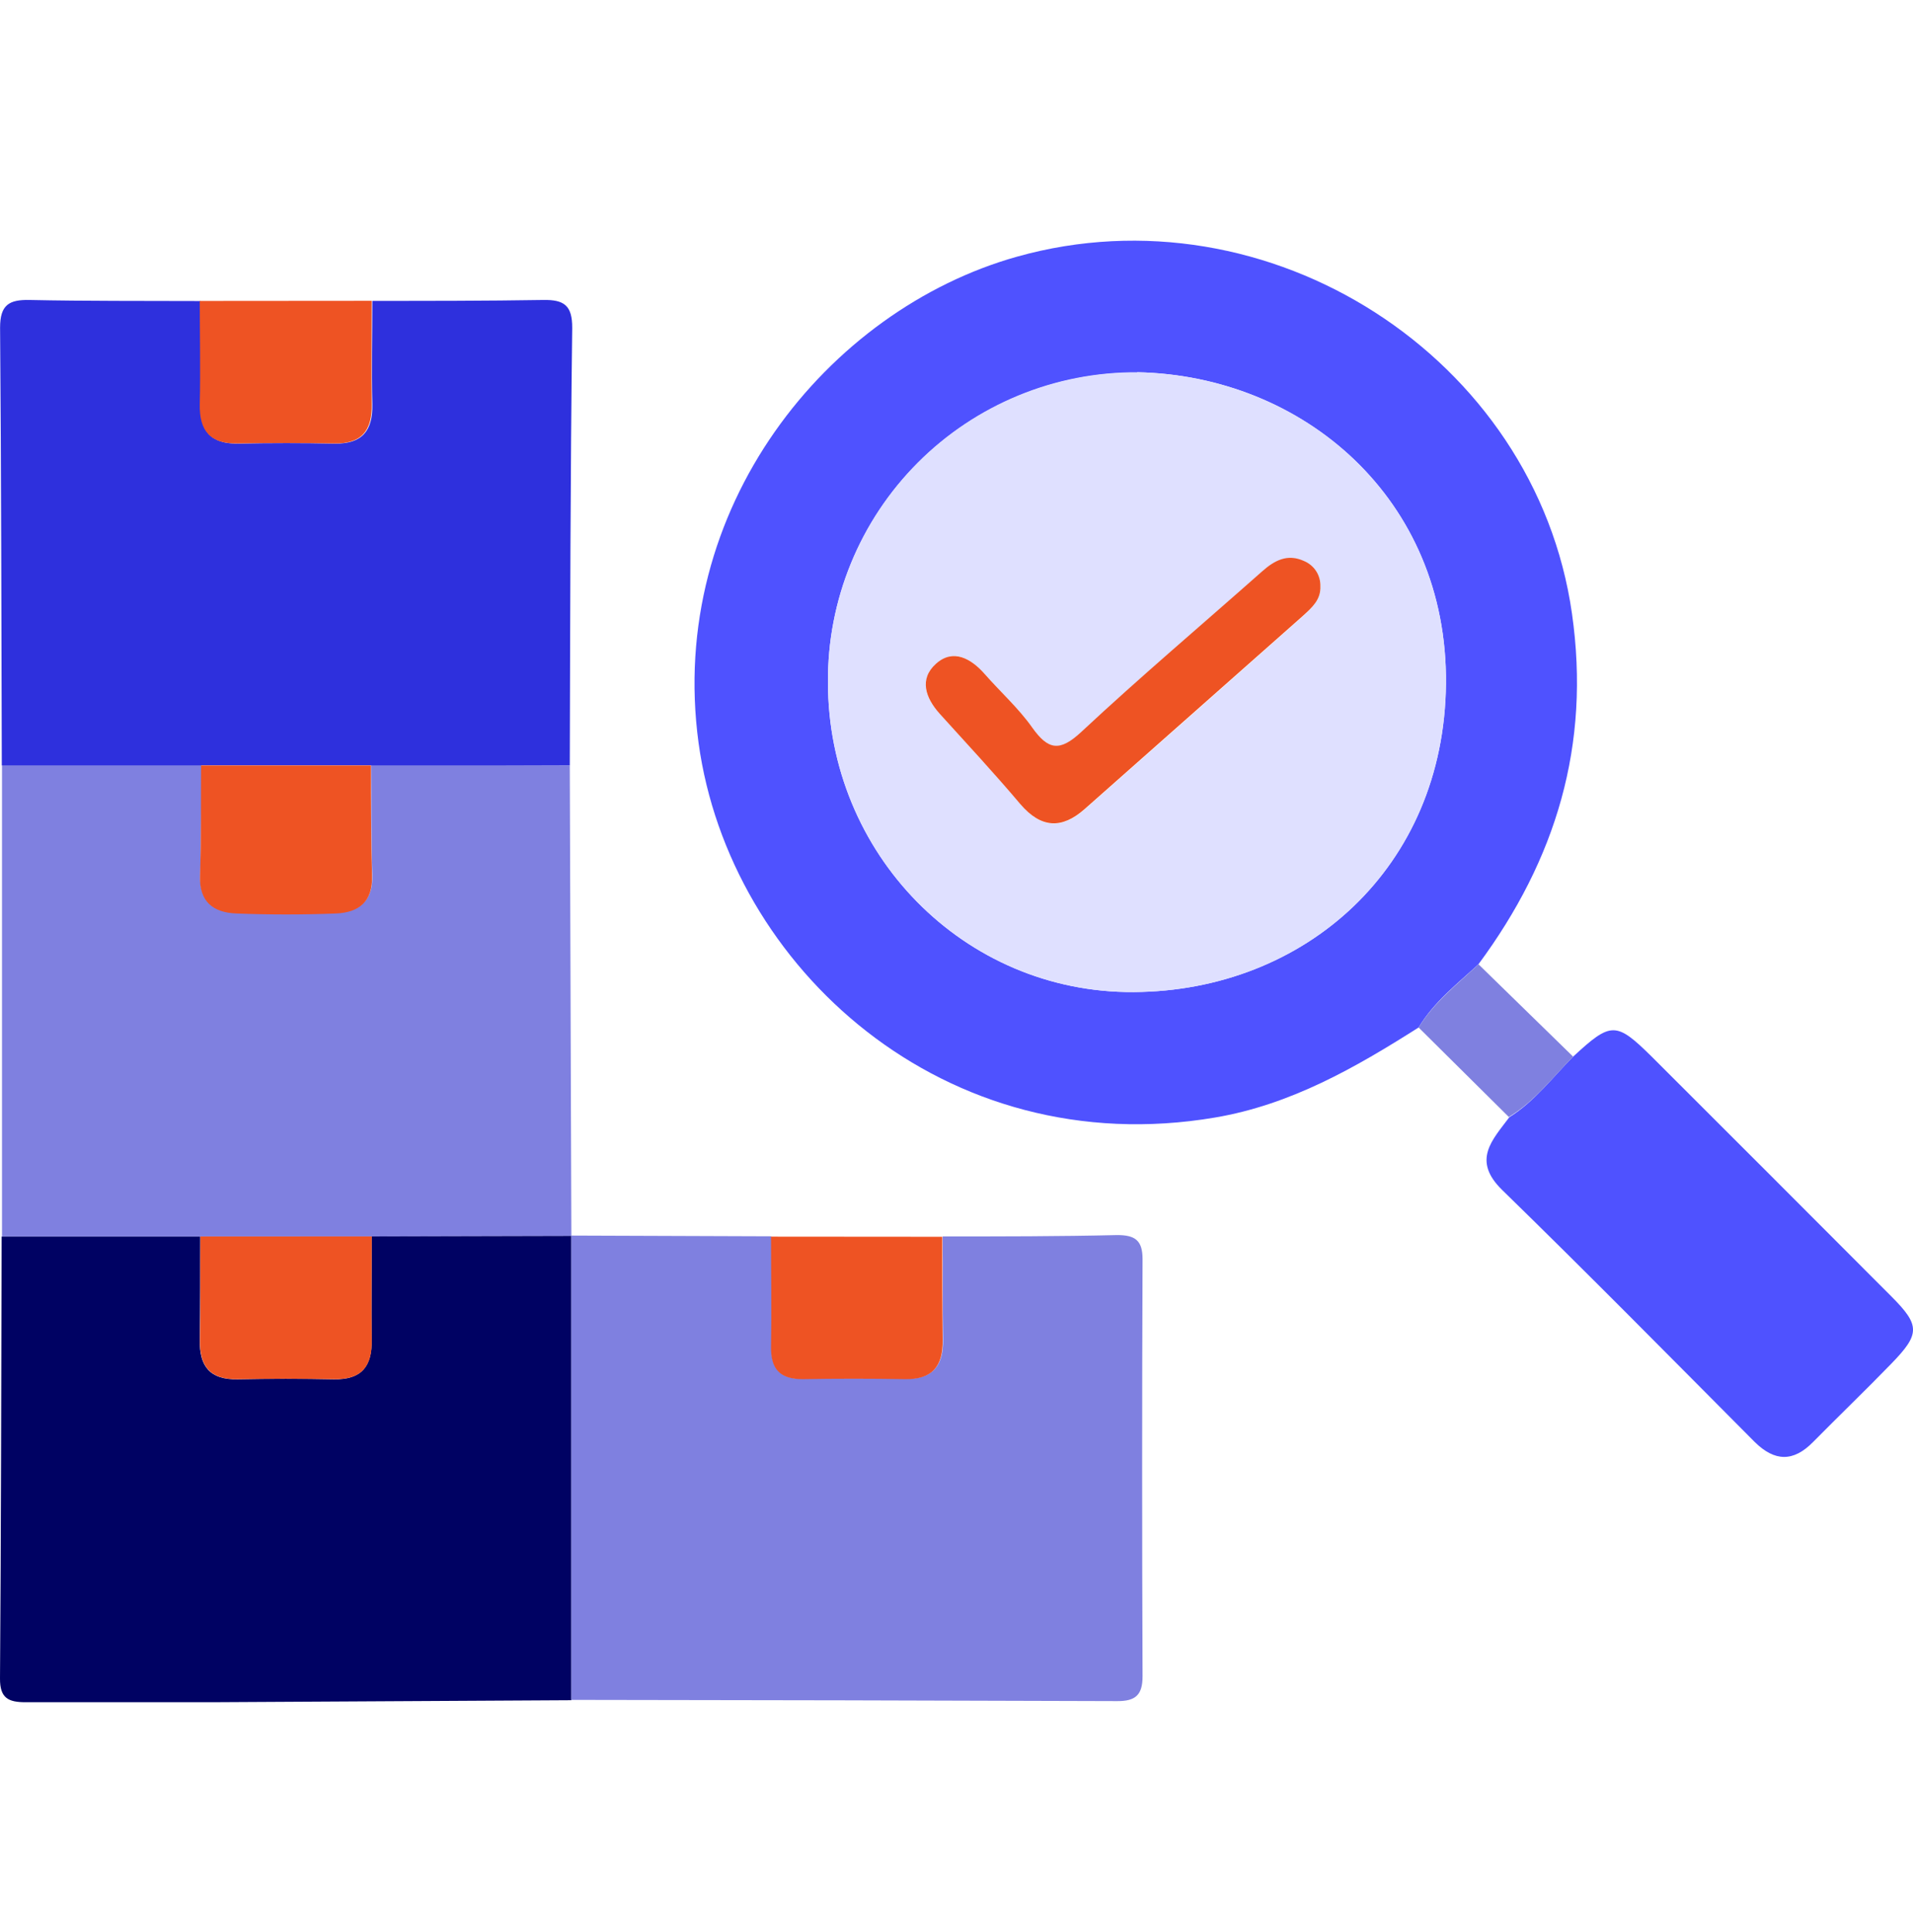
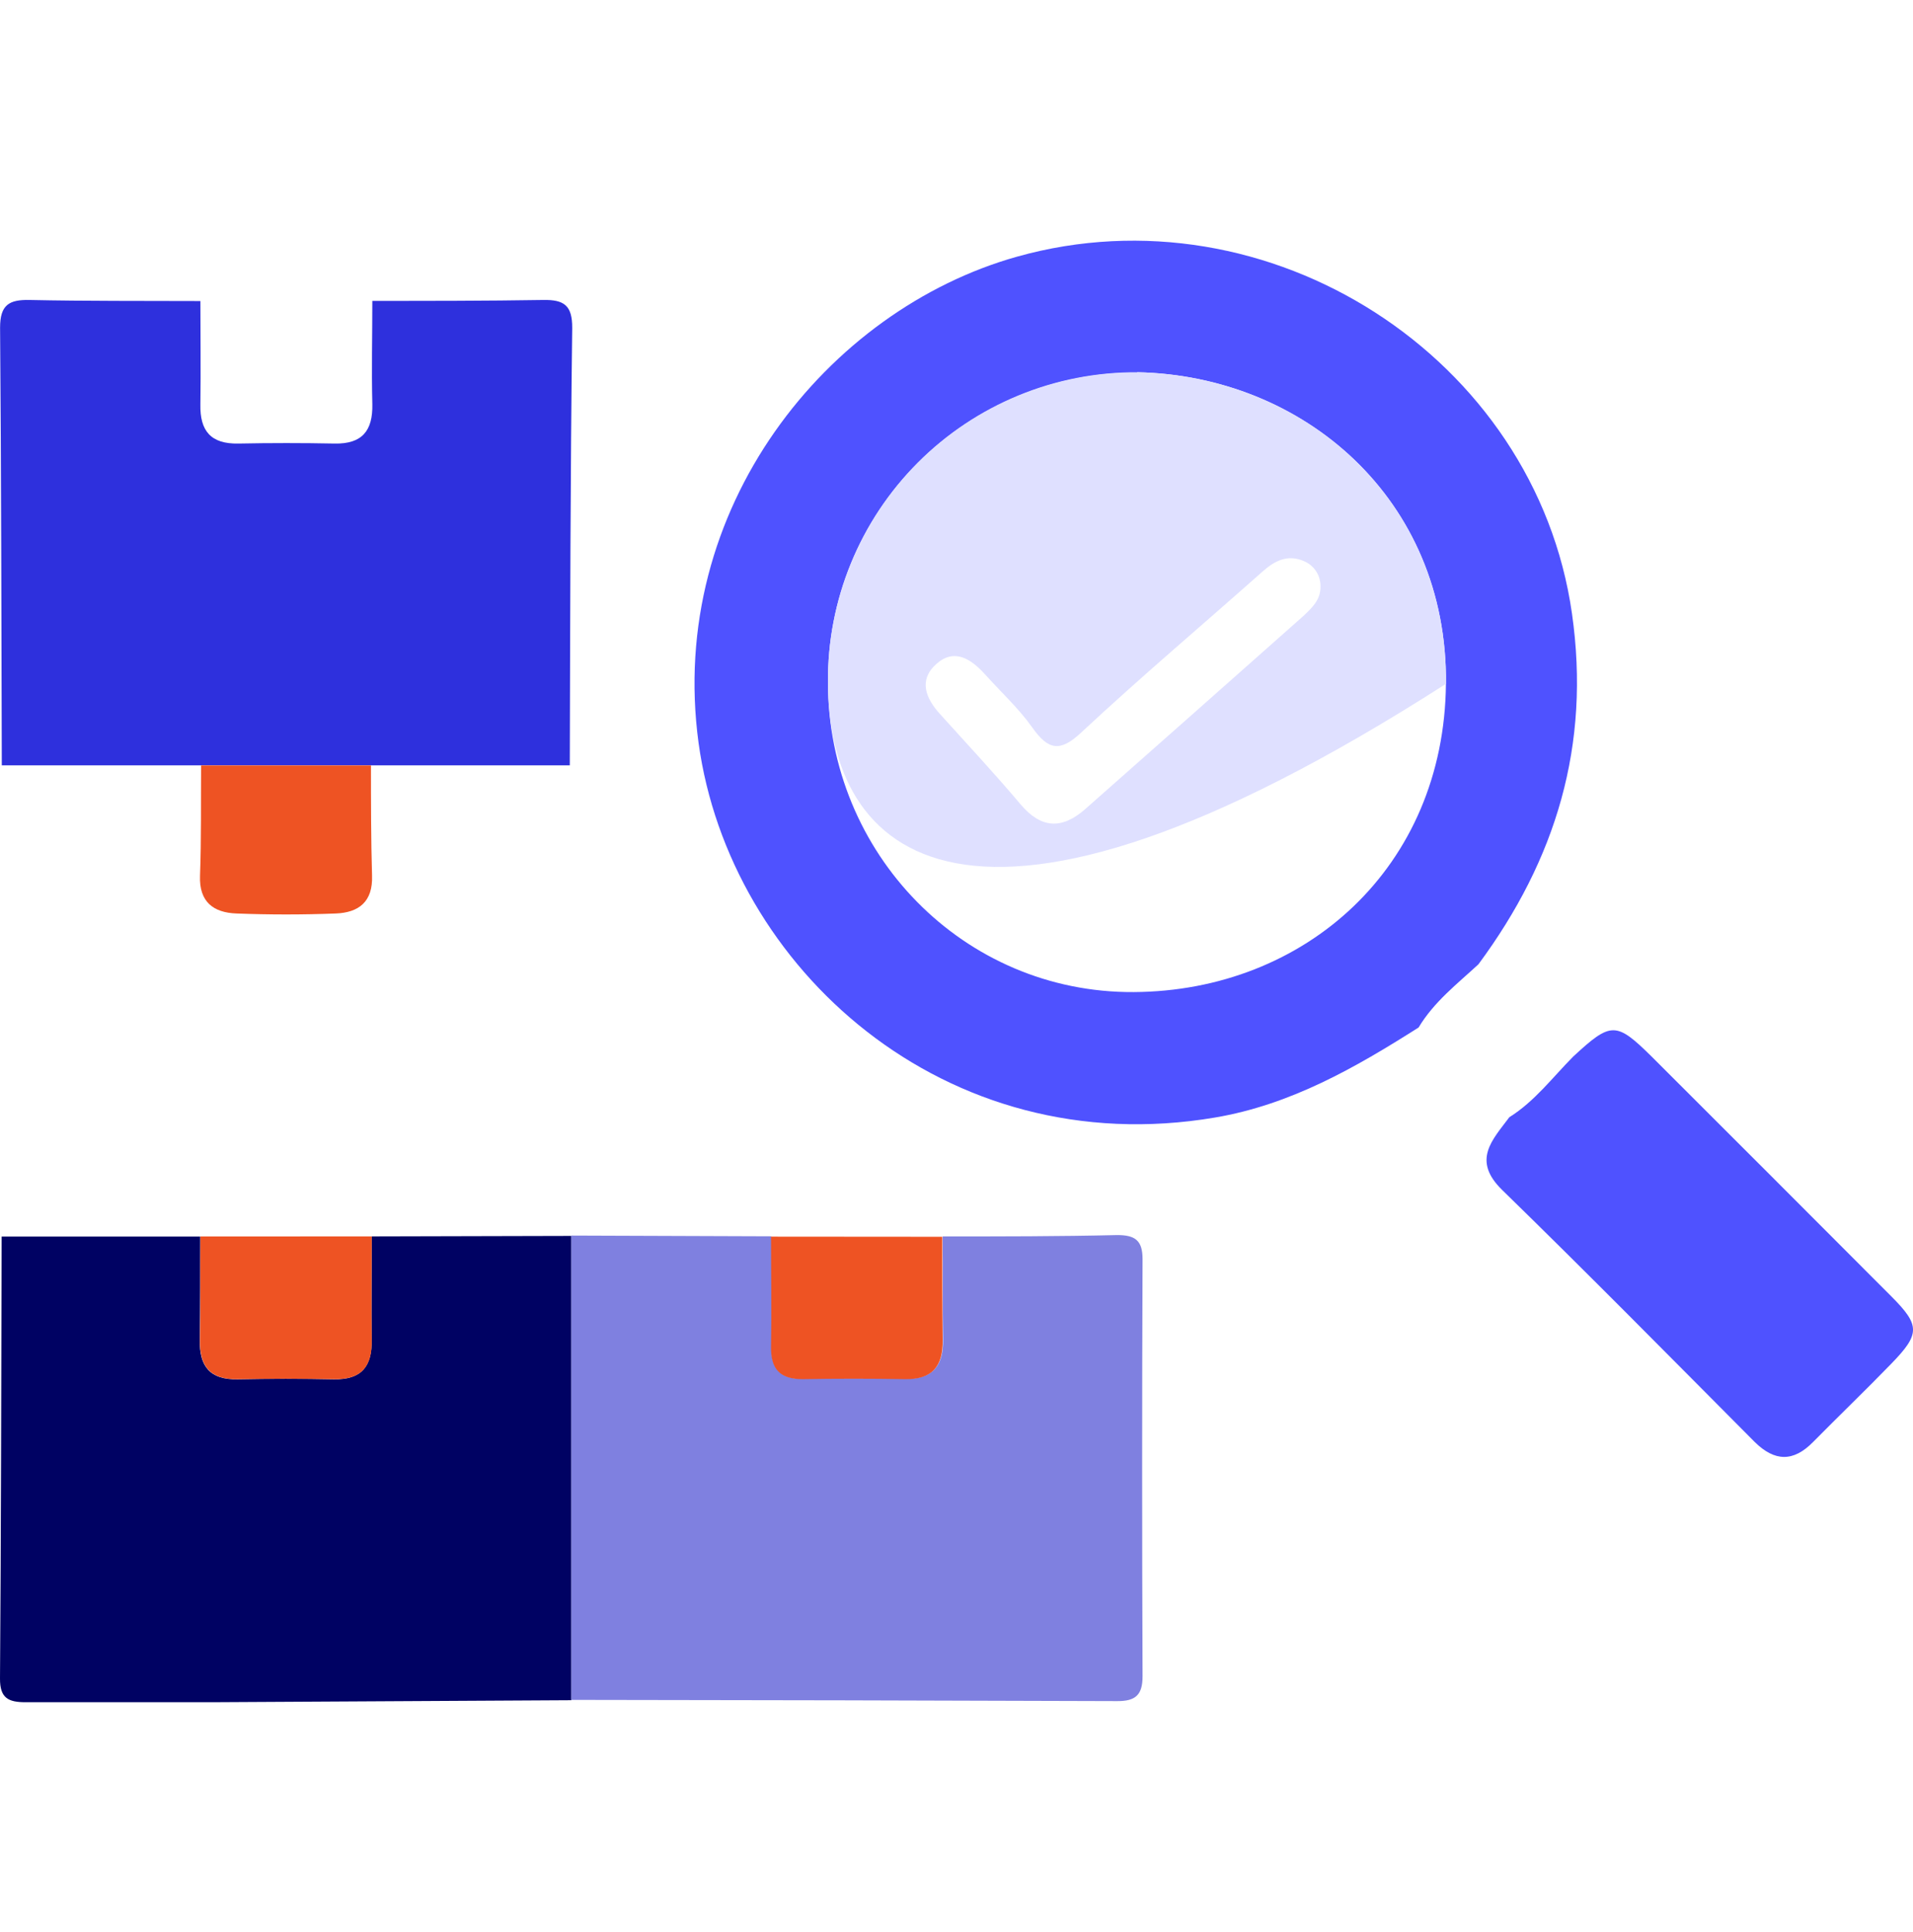
<svg xmlns="http://www.w3.org/2000/svg" width="100" height="101" viewBox="0 0 100 101" fill="none">
  <path d="M74.155 53.715C70.846 55.817 67.478 57.748 63.523 58.42C49.382 60.825 38.13 50.578 36.517 38.841C34.848 26.563 43.265 16.197 53.164 13.418C66.328 9.725 80.26 18.68 82.172 32.067C83.158 38.961 81.332 44.939 77.284 50.41C76.179 51.433 74.961 52.37 74.155 53.715ZM59.445 19.479C57.317 19.468 55.208 19.879 53.239 20.689C51.271 21.499 49.484 22.692 47.98 24.198C46.476 25.704 45.286 27.494 44.48 29.463C43.673 31.433 43.265 33.543 43.28 35.671C43.28 44.633 50.375 51.915 59.262 51.863C68.225 51.814 75.492 45.346 75.585 35.749C75.678 26.059 68.105 19.628 59.445 19.46V19.479Z" fill="#4F52FF" />
-   <path d="M29.785 40.011C29.81 48.211 29.838 56.411 29.867 64.612L19.434 64.638H0.105V39.992H10.524C10.524 41.911 10.524 43.831 10.468 45.746C10.416 47.128 11.181 47.677 12.373 47.722C14.101 47.789 15.838 47.789 17.567 47.722C18.766 47.673 19.512 47.109 19.46 45.735C19.389 43.819 19.419 41.9 19.404 39.981L29.785 40.011Z" fill="#7F80E0" />
  <path d="M29.785 40.01H19.392H10.512H0.094C0.071 32.385 0.067 24.756 0.004 17.131C0.004 15.943 0.467 15.659 1.546 15.682C4.534 15.745 7.499 15.726 10.475 15.738C10.475 17.538 10.501 19.341 10.475 21.137C10.445 22.534 11.027 23.217 12.461 23.188C14.139 23.155 15.815 23.155 17.488 23.188C18.929 23.217 19.493 22.519 19.463 21.13C19.418 19.33 19.463 17.53 19.463 15.73C22.451 15.73 25.416 15.73 28.388 15.682C29.508 15.659 29.919 15.984 29.912 17.149C29.814 24.767 29.807 32.389 29.785 40.01Z" fill="#2E30DD" />
  <path d="M19.433 64.637L29.867 64.611V88.883C23.596 88.921 17.325 88.956 11.053 88.988C7.823 88.988 4.593 88.988 1.344 88.988C0.437 88.988 -0.007 88.779 9.25759e-05 87.748C0.056 80.048 0.064 72.348 0.086 64.644H10.467C10.467 66.448 10.467 68.248 10.445 70.048C10.415 71.433 10.979 72.139 12.424 72.106C14.102 72.073 15.779 72.073 17.454 72.106C18.899 72.135 19.456 71.426 19.426 70.044C19.407 68.24 19.433 66.437 19.433 64.637Z" fill="#000263" />
  <path d="M29.867 88.866V64.593L40.323 64.631C40.323 66.546 40.342 68.462 40.323 70.378C40.301 71.531 40.767 72.099 41.959 72.081C43.751 72.051 45.544 72.051 47.336 72.081C48.774 72.107 49.323 71.378 49.297 70.015C49.263 68.223 49.297 66.43 49.274 64.638C52.318 64.638 55.361 64.638 58.401 64.567C59.338 64.567 59.73 64.844 59.726 65.837C59.697 73.104 59.697 80.371 59.726 87.637C59.726 88.612 59.353 88.933 58.408 88.93C48.883 88.897 39.37 88.876 29.867 88.866Z" fill="#7F80E0" />
  <path d="M82.234 55.238C84.217 53.404 84.474 53.397 86.341 55.238C90.519 59.408 94.692 63.584 98.862 67.766C100.382 69.29 100.378 69.734 98.862 71.295C97.522 72.677 96.129 74.014 94.777 75.384C93.743 76.438 92.768 76.411 91.726 75.384C87.342 70.978 82.977 66.549 78.526 62.21C76.927 60.653 78.01 59.596 78.899 58.405C80.221 57.579 81.154 56.328 82.234 55.238Z" fill="#4F52FF" />
  <path d="M49.257 64.656C49.257 66.449 49.257 68.241 49.279 70.034C49.305 71.397 48.756 72.125 47.318 72.099C45.526 72.069 43.733 72.069 41.941 72.099C40.75 72.099 40.283 71.55 40.306 70.396C40.339 68.48 40.306 66.564 40.306 64.649L49.257 64.656Z" fill="#EE5323" />
-   <path d="M19.431 15.726C19.431 17.526 19.405 19.325 19.431 21.125C19.461 22.515 18.897 23.213 17.455 23.183C15.783 23.151 14.107 23.151 12.429 23.183C10.995 23.213 10.413 22.529 10.443 21.133C10.484 19.337 10.443 17.533 10.443 15.733L19.431 15.726Z" fill="#EE5323" />
-   <path d="M82.234 55.239C81.154 56.333 80.221 57.58 78.873 58.394L74.156 53.715C74.963 52.389 76.18 51.452 77.286 50.41L82.234 55.239Z" fill="#7F80E0" />
-   <path d="M59.447 19.46C68.107 19.628 75.68 26.058 75.587 35.749C75.493 45.346 68.238 51.806 59.264 51.862C50.366 51.914 43.278 44.614 43.282 35.67C43.264 33.541 43.67 31.428 44.476 29.457C45.282 27.485 46.471 25.693 47.975 24.185C49.479 22.677 51.268 21.483 53.237 20.672C55.207 19.86 57.318 19.448 59.447 19.46ZM69.026 30.663C69.033 30.381 68.954 30.104 68.801 29.867C68.648 29.631 68.427 29.446 68.167 29.337C67.316 28.964 66.64 29.307 65.986 29.89C62.834 32.69 59.612 35.409 56.531 38.284C55.411 39.341 54.798 39.211 53.965 38.038C53.256 37.033 52.315 36.171 51.497 35.26C50.75 34.431 49.877 33.874 48.943 34.714C48.009 35.555 48.383 36.499 49.137 37.328C50.552 38.893 51.99 40.439 53.349 42.048C54.417 43.314 55.497 43.37 56.71 42.314C60.519 38.95 64.326 35.581 68.13 32.205C68.578 31.776 69.048 31.357 69.026 30.644V30.663Z" fill="#DFE0FF" />
+   <path d="M59.447 19.46C68.107 19.628 75.68 26.058 75.587 35.749C50.366 51.914 43.278 44.614 43.282 35.67C43.264 33.541 43.67 31.428 44.476 29.457C45.282 27.485 46.471 25.693 47.975 24.185C49.479 22.677 51.268 21.483 53.237 20.672C55.207 19.86 57.318 19.448 59.447 19.46ZM69.026 30.663C69.033 30.381 68.954 30.104 68.801 29.867C68.648 29.631 68.427 29.446 68.167 29.337C67.316 28.964 66.64 29.307 65.986 29.89C62.834 32.69 59.612 35.409 56.531 38.284C55.411 39.341 54.798 39.211 53.965 38.038C53.256 37.033 52.315 36.171 51.497 35.26C50.75 34.431 49.877 33.874 48.943 34.714C48.009 35.555 48.383 36.499 49.137 37.328C50.552 38.893 51.99 40.439 53.349 42.048C54.417 43.314 55.497 43.37 56.71 42.314C60.519 38.95 64.326 35.581 68.13 32.205C68.578 31.776 69.048 31.357 69.026 30.644V30.663Z" fill="#DFE0FF" />
  <path d="M10.512 40.014H19.392C19.392 41.934 19.392 43.853 19.448 45.769C19.5 47.143 18.753 47.707 17.555 47.755C15.825 47.822 14.089 47.822 12.36 47.755C11.169 47.711 10.403 47.161 10.456 45.78C10.527 43.853 10.497 41.934 10.512 40.014Z" fill="#EE5323" />
  <path d="M19.435 64.637C19.435 66.437 19.409 68.24 19.435 70.04C19.465 71.422 18.909 72.132 17.463 72.102C15.786 72.069 14.109 72.069 12.433 72.102C10.988 72.135 10.424 71.43 10.454 70.044C10.492 68.244 10.454 66.444 10.477 64.641L19.435 64.637Z" fill="#EE5323" />
-   <path d="M69.022 30.644C69.052 31.357 68.578 31.764 68.115 32.19C64.311 35.561 60.504 38.93 56.695 42.299C55.497 43.355 54.417 43.3 53.334 42.034C51.975 40.424 50.538 38.878 49.122 37.313C48.375 36.481 48.036 35.502 48.928 34.7C49.821 33.897 50.754 34.416 51.482 35.245C52.3 36.175 53.241 37.019 53.951 38.023C54.783 39.196 55.381 39.326 56.516 38.27C59.597 35.394 62.819 32.668 65.971 29.875C66.625 29.292 67.301 28.938 68.152 29.322C68.414 29.428 68.638 29.611 68.794 29.847C68.949 30.083 69.029 30.361 69.022 30.644Z" fill="#EE5323" />
</svg>